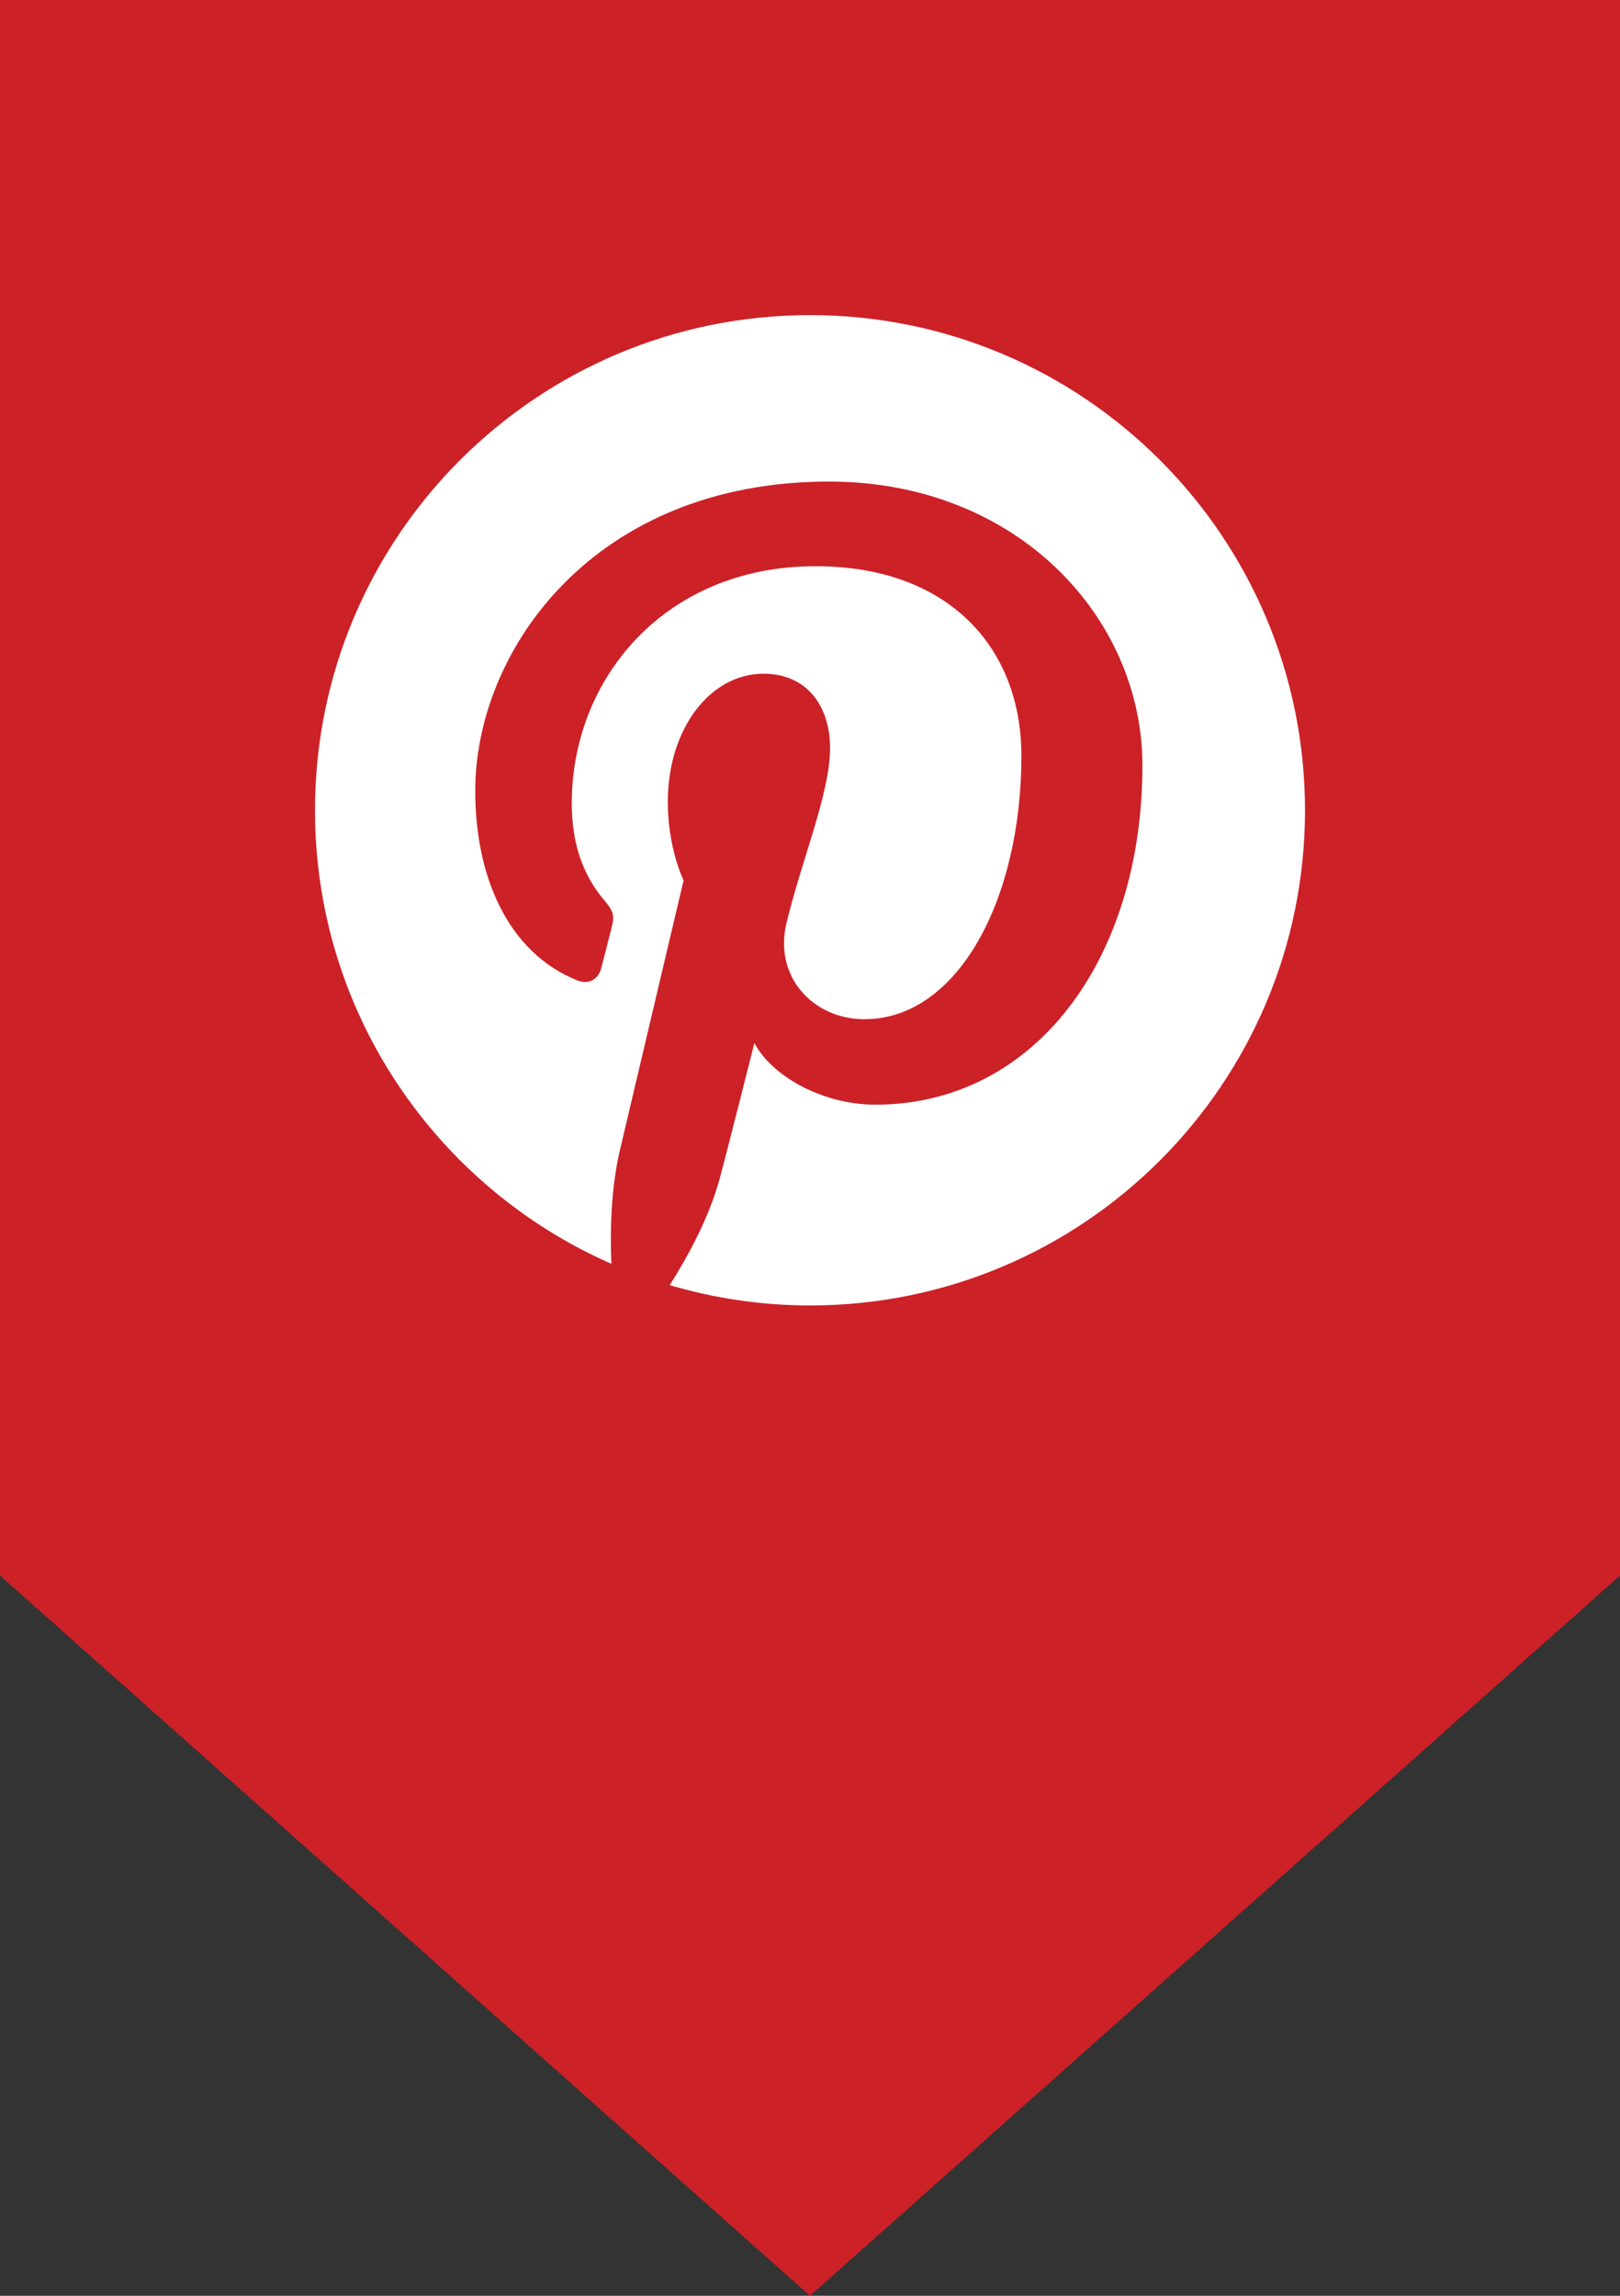
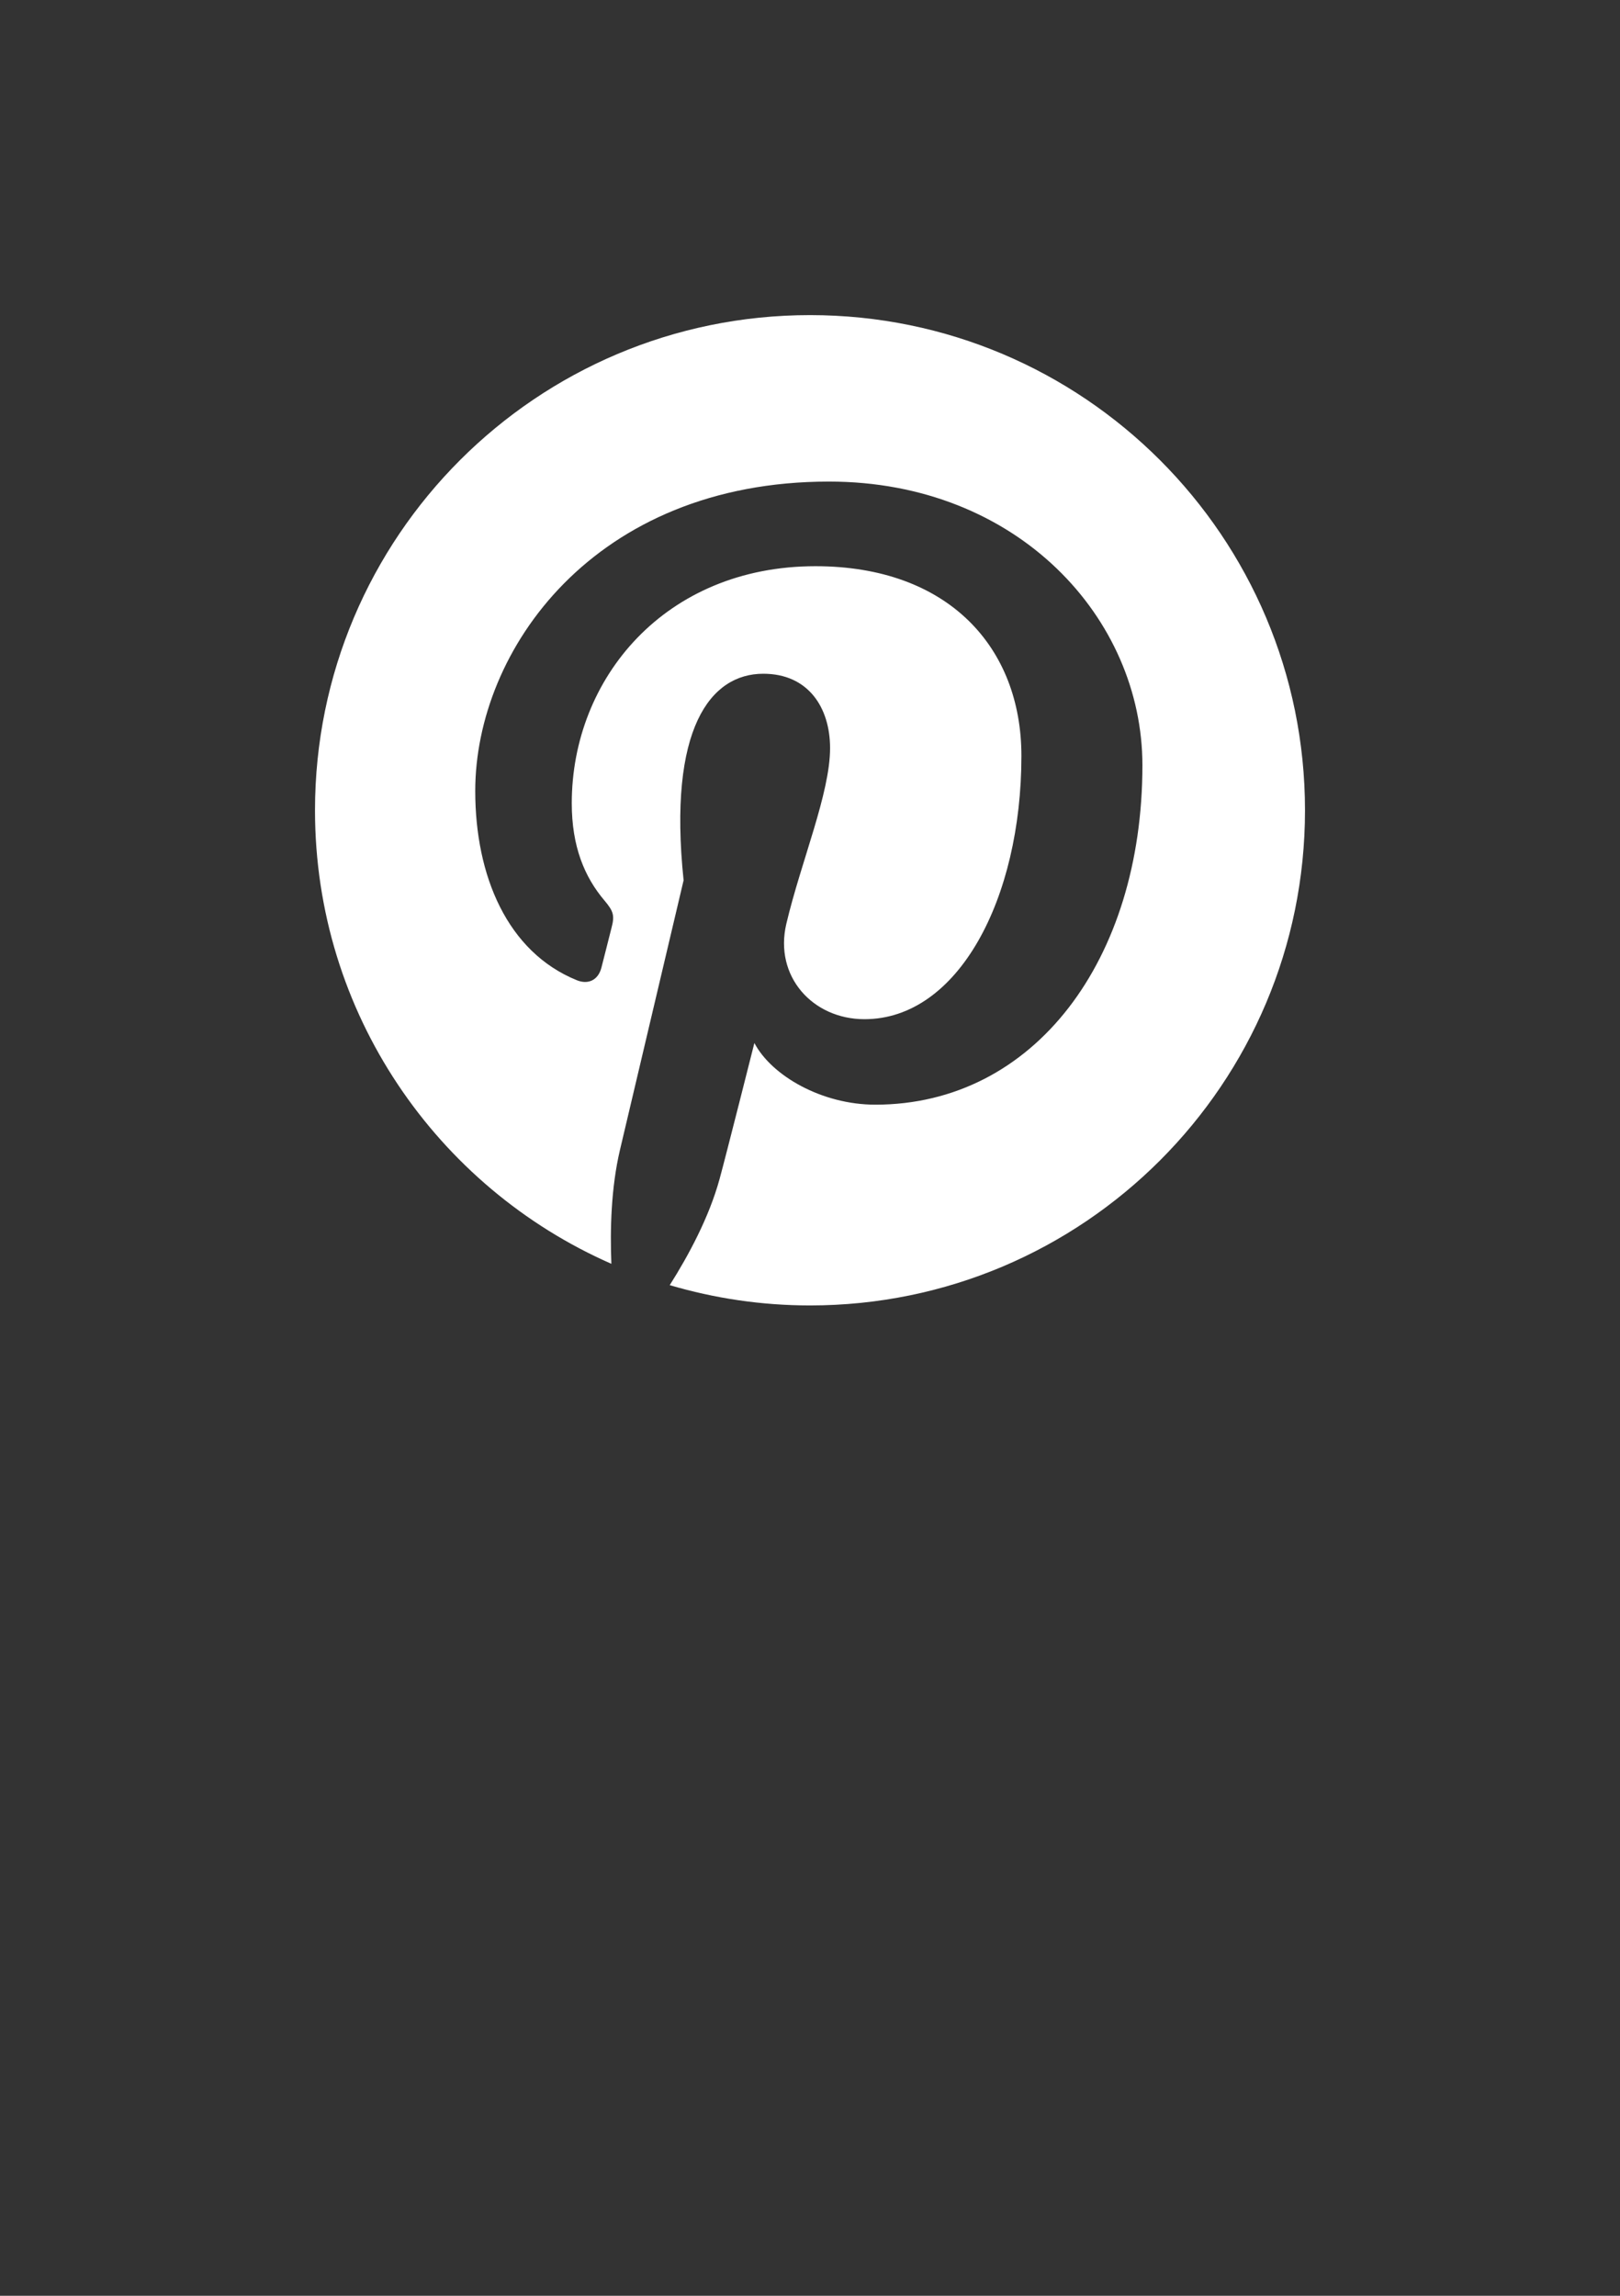
<svg xmlns="http://www.w3.org/2000/svg" width="36" height="51" viewBox="0 0 36 51">
  <rect x="0" y="0" width="36" height="51" fill="#333333" stroke="none" />
  <g fill="none" fill-rule="evenodd">
-     <polygon fill="#CC2127" points="0 0 36 0 36 35 18 51 0 35" />
-     <path fill="#FFF" d="M18.001,7 C11.926,7 7,11.925 7,18.001 C7,22.504 9.709,26.374 13.586,28.075 C13.555,27.308 13.58,26.384 13.776,25.549 C13.988,24.656 15.191,19.556 15.191,19.556 C15.191,19.556 14.84,18.853 14.84,17.814 C14.84,16.184 15.786,14.967 16.962,14.967 C17.962,14.967 18.446,15.719 18.446,16.619 C18.446,17.624 17.804,19.129 17.474,20.522 C17.199,21.69 18.059,22.641 19.21,22.641 C21.294,22.641 22.698,19.964 22.698,16.792 C22.698,14.382 21.074,12.578 18.121,12.578 C14.785,12.578 12.706,15.066 12.706,17.844 C12.706,18.804 12.988,19.479 13.43,20.002 C13.635,20.244 13.662,20.339 13.588,20.616 C13.536,20.817 13.415,21.306 13.364,21.499 C13.291,21.777 13.066,21.878 12.815,21.774 C11.277,21.147 10.561,19.464 10.561,17.571 C10.561,14.447 13.196,10.698 18.422,10.698 C22.623,10.698 25.387,13.74 25.387,17.001 C25.387,21.316 22.989,24.54 19.451,24.54 C18.265,24.54 17.147,23.898 16.764,23.17 C16.764,23.17 16.125,25.704 15.99,26.193 C15.758,27.04 15.301,27.889 14.883,28.549 C15.873,28.841 16.918,29 18.001,29 C24.075,29 29,24.075 29,18.001 C29,11.925 24.075,7 18.001,7" />
+     <path fill="#FFF" d="M18.001,7 C11.926,7 7,11.925 7,18.001 C7,22.504 9.709,26.374 13.586,28.075 C13.555,27.308 13.58,26.384 13.776,25.549 C13.988,24.656 15.191,19.556 15.191,19.556 C14.84,16.184 15.786,14.967 16.962,14.967 C17.962,14.967 18.446,15.719 18.446,16.619 C18.446,17.624 17.804,19.129 17.474,20.522 C17.199,21.69 18.059,22.641 19.21,22.641 C21.294,22.641 22.698,19.964 22.698,16.792 C22.698,14.382 21.074,12.578 18.121,12.578 C14.785,12.578 12.706,15.066 12.706,17.844 C12.706,18.804 12.988,19.479 13.43,20.002 C13.635,20.244 13.662,20.339 13.588,20.616 C13.536,20.817 13.415,21.306 13.364,21.499 C13.291,21.777 13.066,21.878 12.815,21.774 C11.277,21.147 10.561,19.464 10.561,17.571 C10.561,14.447 13.196,10.698 18.422,10.698 C22.623,10.698 25.387,13.74 25.387,17.001 C25.387,21.316 22.989,24.54 19.451,24.54 C18.265,24.54 17.147,23.898 16.764,23.17 C16.764,23.17 16.125,25.704 15.99,26.193 C15.758,27.04 15.301,27.889 14.883,28.549 C15.873,28.841 16.918,29 18.001,29 C24.075,29 29,24.075 29,18.001 C29,11.925 24.075,7 18.001,7" />
  </g>
</svg>